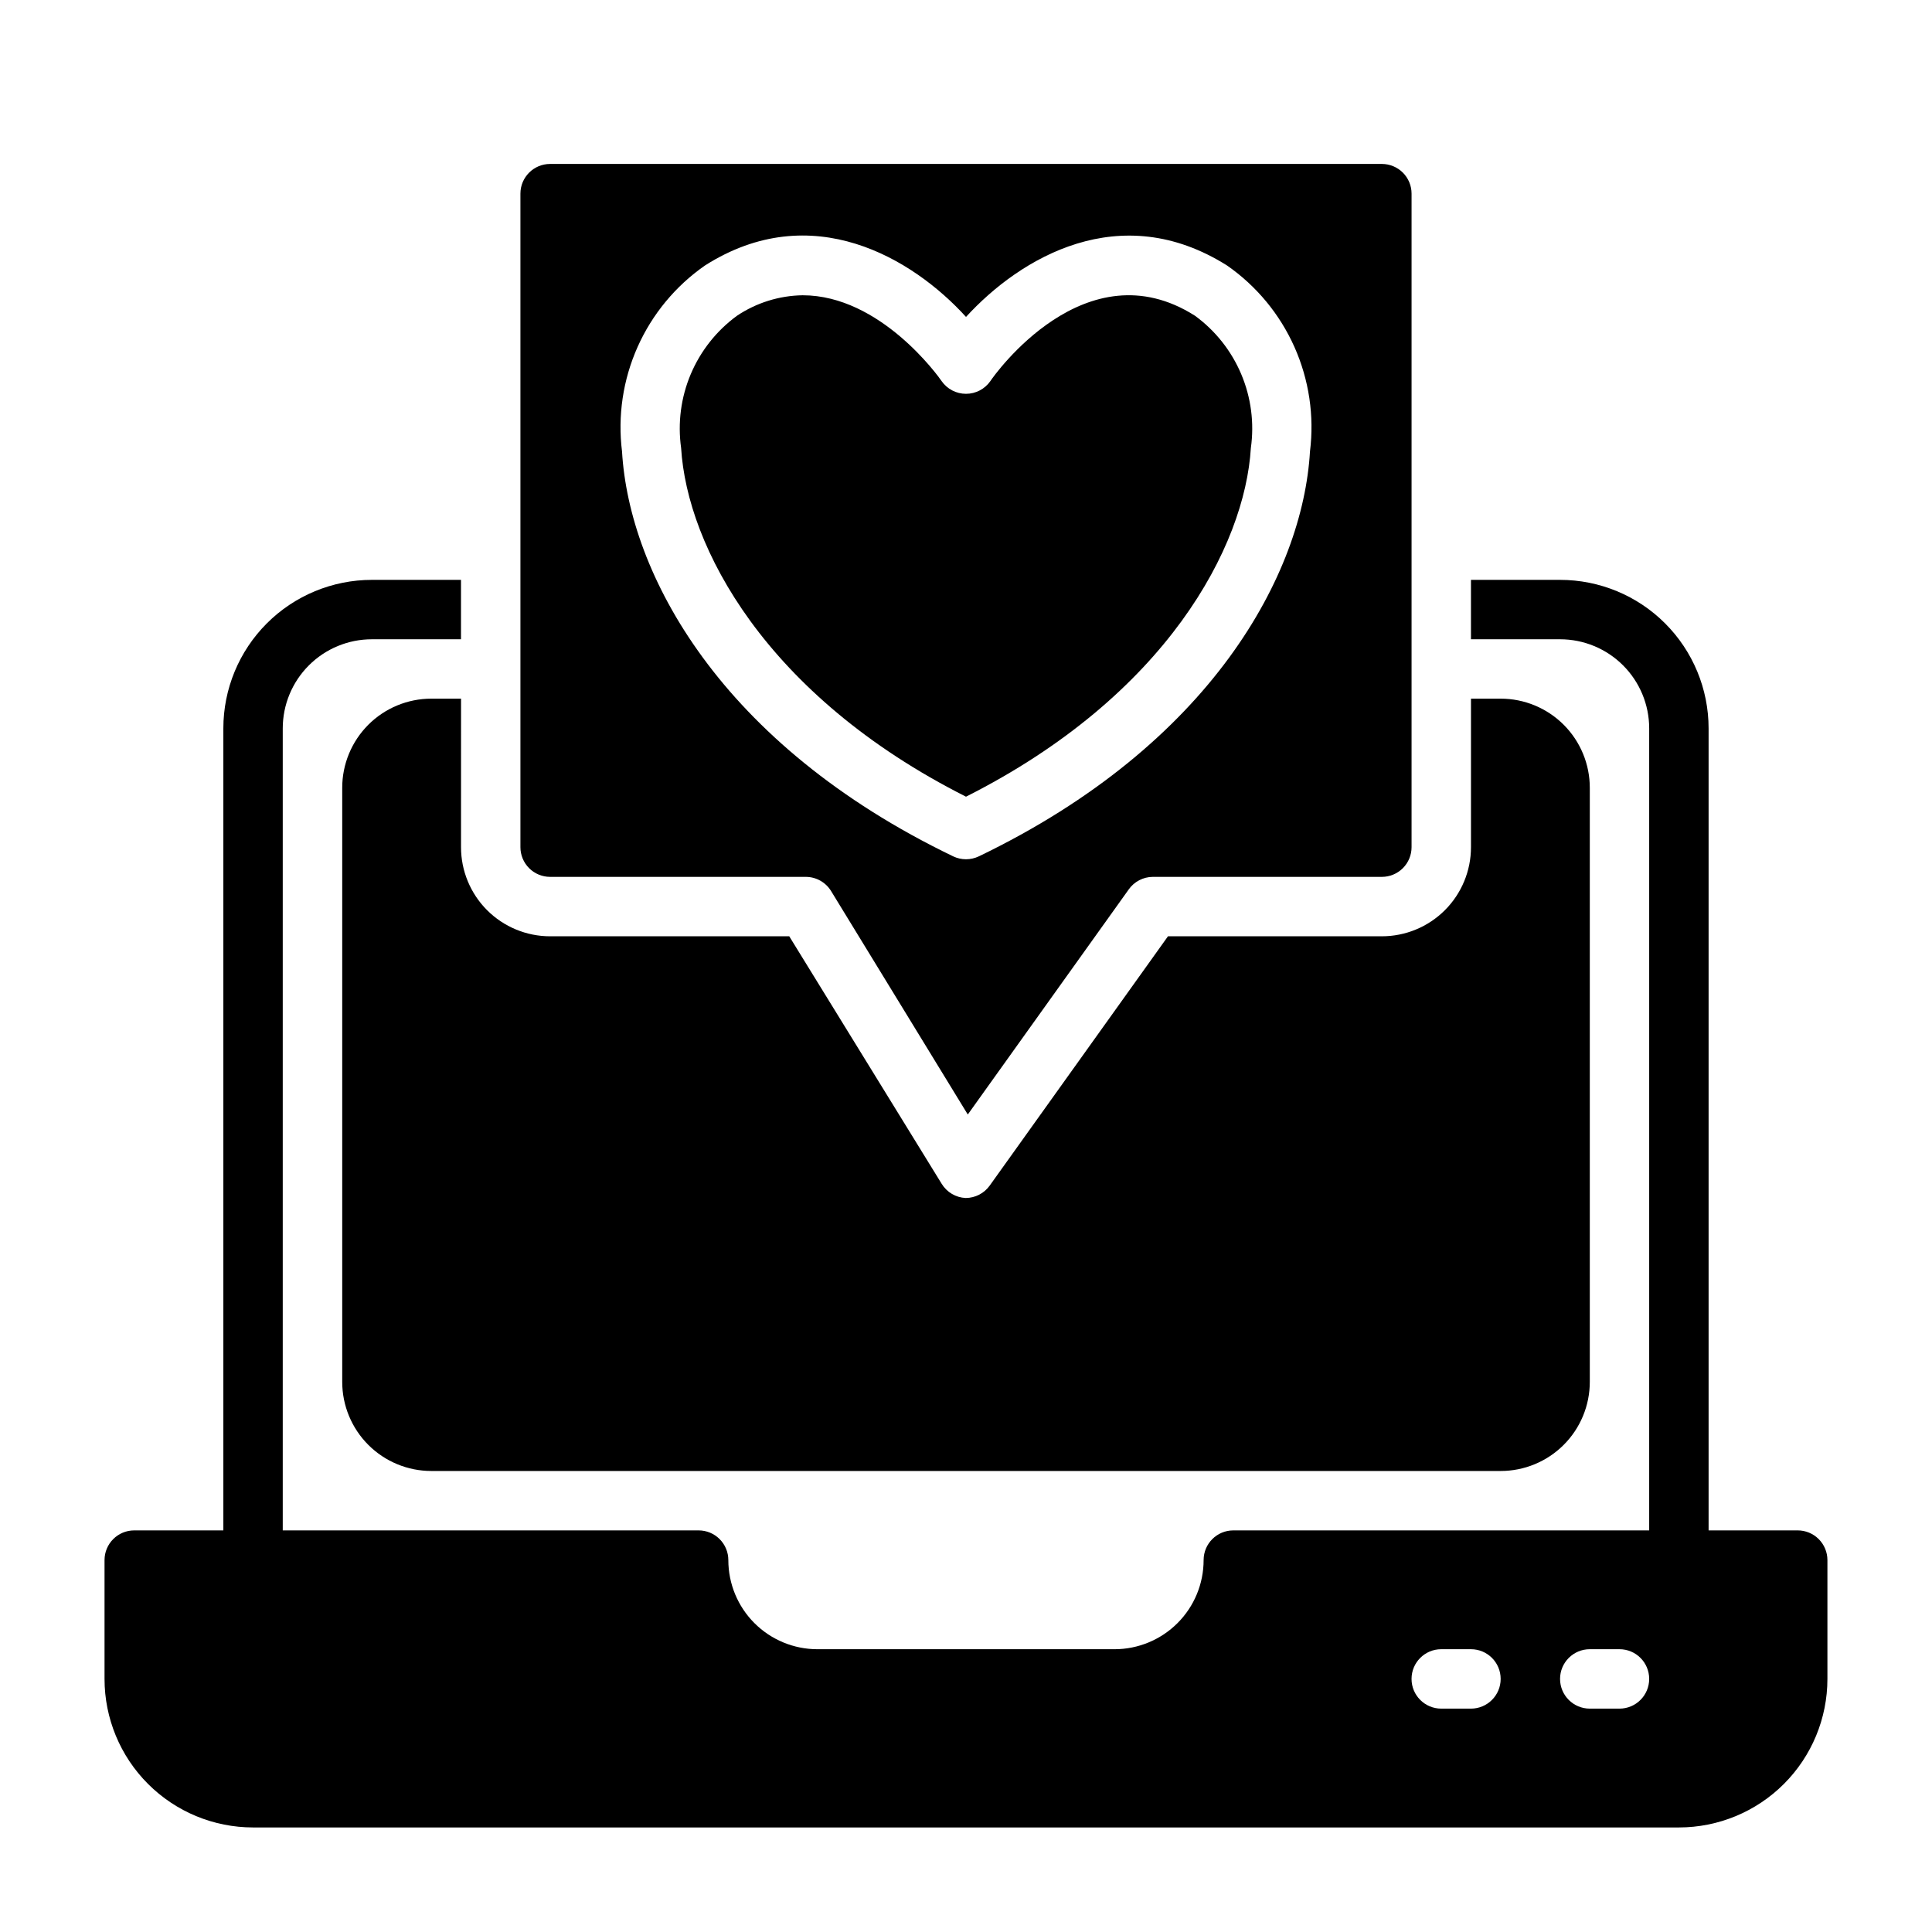
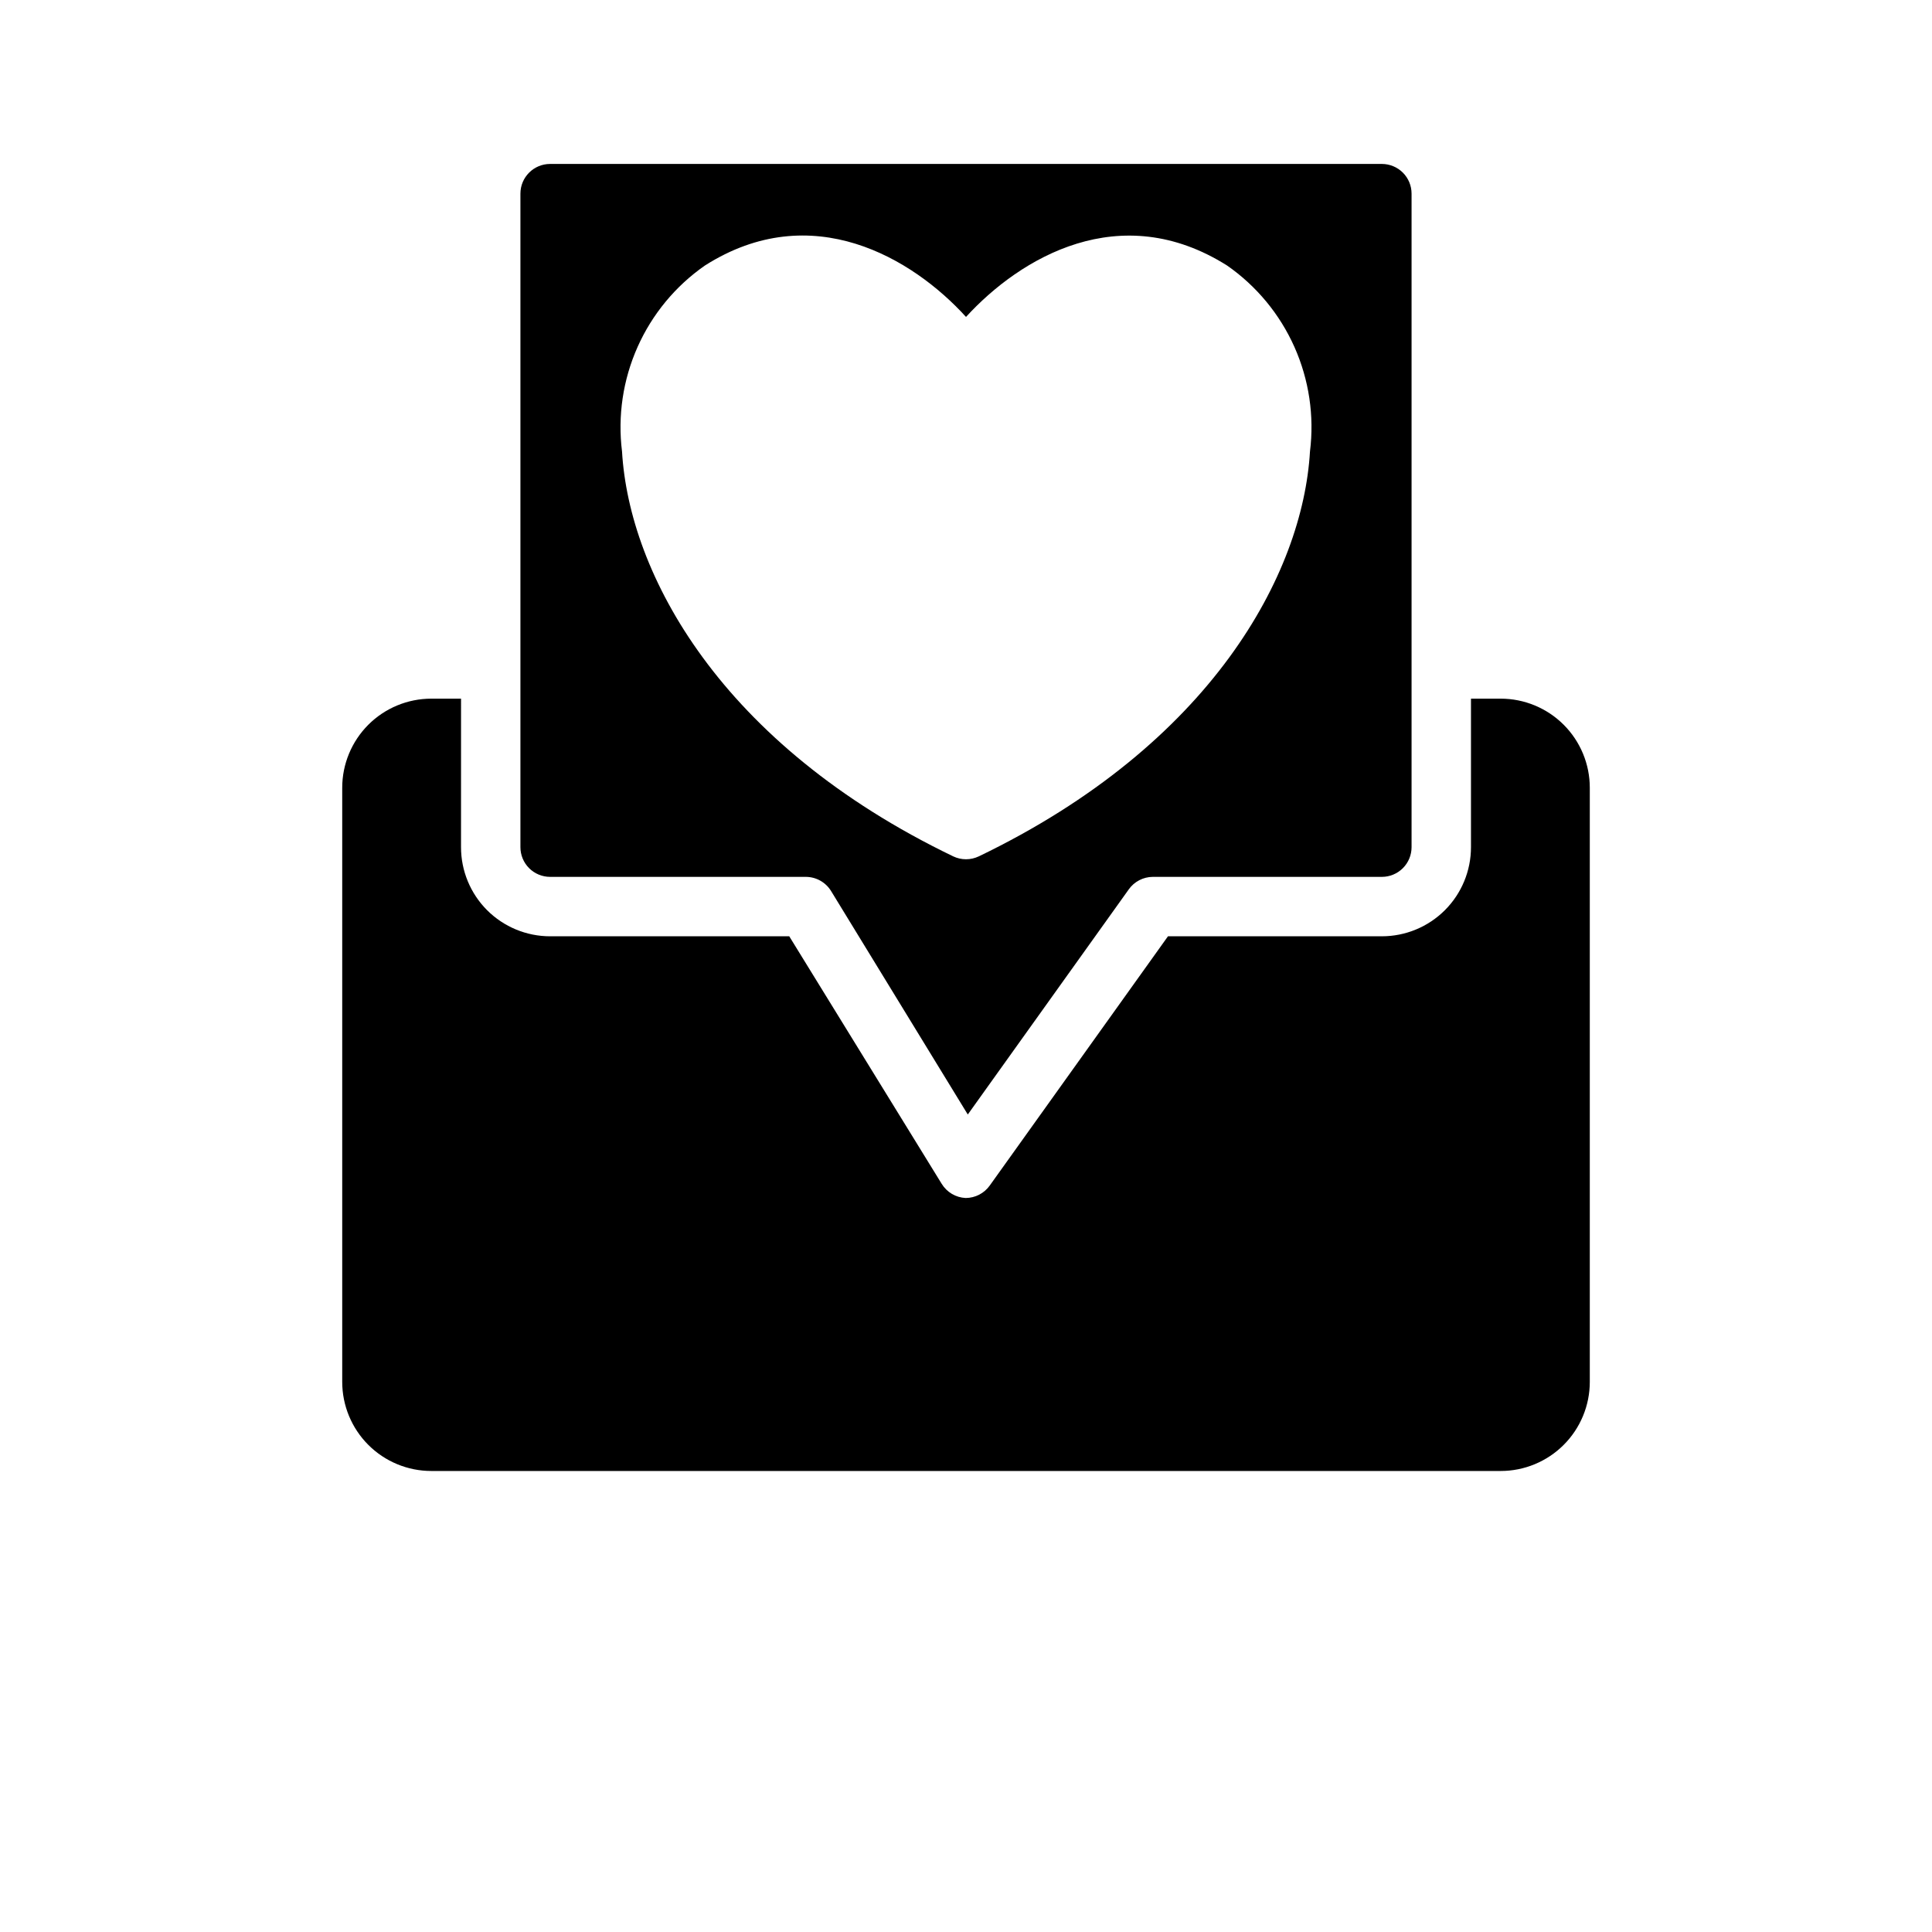
<svg xmlns="http://www.w3.org/2000/svg" fill="#000000" width="800px" height="800px" version="1.1" viewBox="144 144 512 512">
  <g>
-     <path d="m620.41 549.57h-23.613v-212.54c0-10.441-4.148-20.453-11.531-27.832-7.379-7.383-17.391-11.527-27.832-11.527h-23.613v15.742h23.617-0.004c6.266 0 12.273 2.488 16.699 6.918 4.43 4.43 6.918 10.434 6.918 16.699v212.54h-110.21c-4.348 0-7.871 3.523-7.871 7.871 0 6.266-2.488 12.273-6.918 16.699-4.43 4.43-10.438 6.918-16.699 6.918h-78.723c-6.262 0-12.27-2.488-16.699-6.918-4.426-4.426-6.914-10.434-6.914-16.699 0-2.086-0.832-4.09-2.309-5.566-1.473-1.477-3.477-2.305-5.566-2.305h-110.21v-212.54c0-6.266 2.488-12.27 6.918-16.699 4.43-4.43 10.434-6.918 16.699-6.918h23.617v-15.742h-23.617c-10.441 0-20.449 4.144-27.832 11.527-7.383 7.379-11.527 17.391-11.527 27.832v212.54h-23.617c-4.348 0-7.871 3.523-7.871 7.871v31.488c0 10.441 4.144 20.453 11.527 27.832 7.383 7.383 17.395 11.531 27.832 11.531h377.86c10.441 0 20.453-4.148 27.832-11.531 7.383-7.379 11.531-17.391 11.531-27.832v-31.488c0-2.086-0.832-4.09-2.309-5.566-1.477-1.477-3.477-2.305-5.566-2.305zm-86.59 47.234h-7.875c-4.348 0-7.871-3.527-7.871-7.875 0-4.348 3.523-7.871 7.871-7.871h7.875c4.348 0 7.871 3.523 7.871 7.871 0 4.348-3.523 7.875-7.871 7.875zm39.359 0h-7.871c-4.348 0-7.875-3.527-7.875-7.875 0-4.348 3.527-7.871 7.875-7.871h7.871c4.348 0 7.871 3.523 7.871 7.871 0 4.348-3.523 7.875-7.871 7.875z" />
    <path d="m266.18 329.15h-7.875c-6.262 0-12.27 2.488-16.699 6.918-4.426 4.43-6.914 10.438-6.914 16.699v157.44c0 6.262 2.488 12.27 6.914 16.699 4.43 4.43 10.438 6.918 16.699 6.918h283.39c6.262 0 12.27-2.488 16.699-6.918 4.43-4.43 6.918-10.438 6.918-16.699v-157.44c0-6.262-2.488-12.27-6.918-16.699-4.43-4.43-10.438-6.918-16.699-6.918h-7.871v39.363c0 6.262-2.488 12.27-6.918 16.699-4.43 4.426-10.438 6.914-16.699 6.914h-56.68l-47.23 66.047c-1.469 2.066-3.844 3.297-6.379 3.309-2.621-0.117-5.012-1.535-6.375-3.781l-40.383-65.574h-63.371c-6.262 0-12.27-2.488-16.699-6.914-4.426-4.43-6.914-10.438-6.914-16.699z" />
-     <path d="m400 355.13c53.215-26.844 73.918-66.359 75.492-92.418 0.934-6.633 0.051-13.395-2.555-19.562-2.606-6.168-6.84-11.516-12.246-15.469-28.969-18.422-53.215 15.742-54.238 17.32-1.473 2.109-3.883 3.363-6.453 3.363-2.574 0-4.984-1.254-6.457-3.363-0.789-1.18-16.215-22.75-36.84-22.75-6.203 0.094-12.242 1.98-17.398 5.43-5.406 3.953-9.637 9.301-12.246 15.469-2.606 6.168-3.488 12.93-2.555 19.562 1.578 26.055 22.281 65.574 75.496 92.418z" />
-     <path d="m289.79 376.38h67.777c2.738 0.012 5.269 1.441 6.691 3.777l36.215 59.199 42.668-59.672h-0.004c1.469-2.062 3.844-3.293 6.375-3.305h60.695c2.086 0 4.09-0.828 5.566-2.305 1.477-1.477 2.305-3.481 2.305-5.566v-173.19c0-2.086-0.828-4.09-2.305-5.566-1.477-1.473-3.481-2.305-5.566-2.305h-220.42c-4.348 0-7.871 3.523-7.871 7.871v173.19c0 2.086 0.828 4.09 2.305 5.566 1.477 1.477 3.481 2.305 5.566 2.305zm41.016-162.01c28.34-18.027 55.105-1.891 69.195 13.617 14.406-15.742 40.855-31.488 69.195-13.617 7.801 5.434 13.969 12.898 17.84 21.582 3.871 8.684 5.297 18.262 4.121 27.699-1.891 32.355-25.977 77.539-87.773 107.3v-0.004c-2.141 1.02-4.629 1.02-6.769 0-61.797-29.758-85.883-74.941-87.773-107.3v0.004c-1.176-9.438 0.25-19.016 4.121-27.699 3.871-8.684 10.039-16.148 17.844-21.582z" />
+     <path d="m289.79 376.38h67.777c2.738 0.012 5.269 1.441 6.691 3.777l36.215 59.199 42.668-59.672h-0.004c1.469-2.062 3.844-3.293 6.375-3.305h60.695c2.086 0 4.09-0.828 5.566-2.305 1.477-1.477 2.305-3.481 2.305-5.566v-173.19c0-2.086-0.828-4.09-2.305-5.566-1.477-1.473-3.481-2.305-5.566-2.305h-220.42c-4.348 0-7.871 3.523-7.871 7.871v173.19c0 2.086 0.828 4.09 2.305 5.566 1.477 1.477 3.481 2.305 5.566 2.305zm41.016-162.01c28.34-18.027 55.105-1.891 69.195 13.617 14.406-15.742 40.855-31.488 69.195-13.617 7.801 5.434 13.969 12.898 17.84 21.582 3.871 8.684 5.297 18.262 4.121 27.699-1.891 32.355-25.977 77.539-87.773 107.3v-0.004c-2.141 1.02-4.629 1.02-6.769 0-61.797-29.758-85.883-74.941-87.773-107.3c-1.176-9.438 0.25-19.016 4.121-27.699 3.871-8.684 10.039-16.148 17.844-21.582z" />
  </g>
</svg>